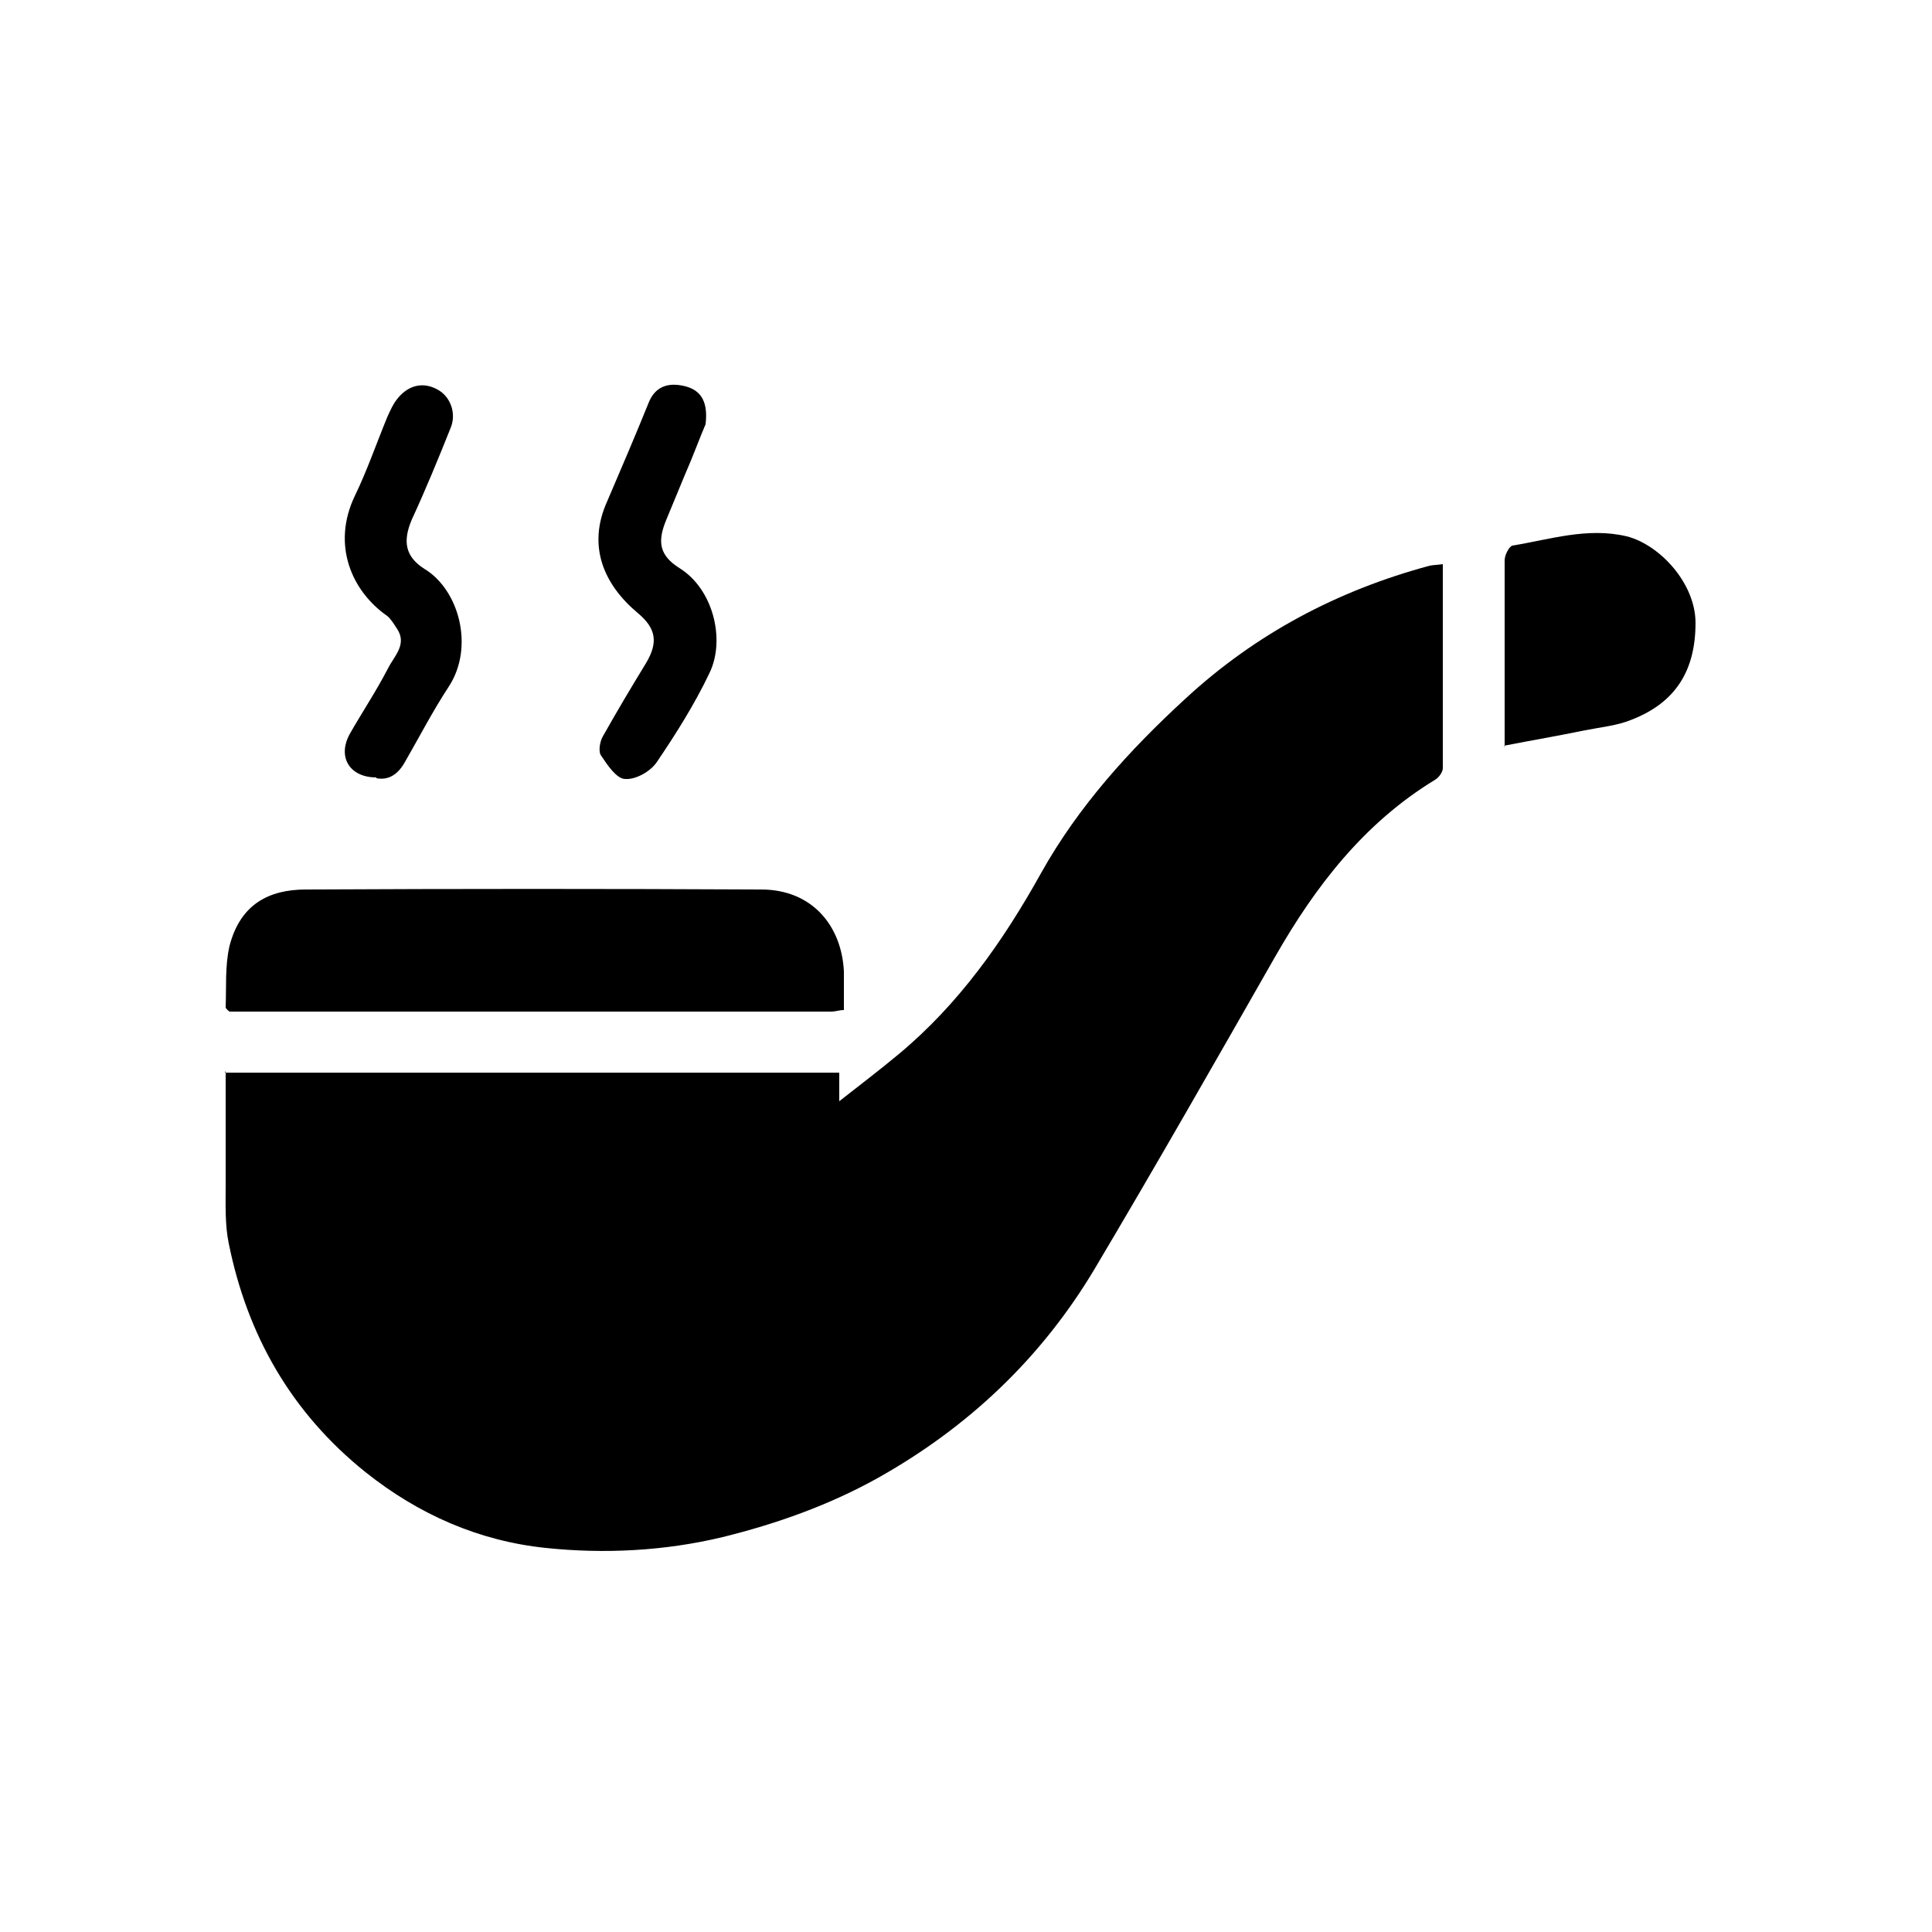
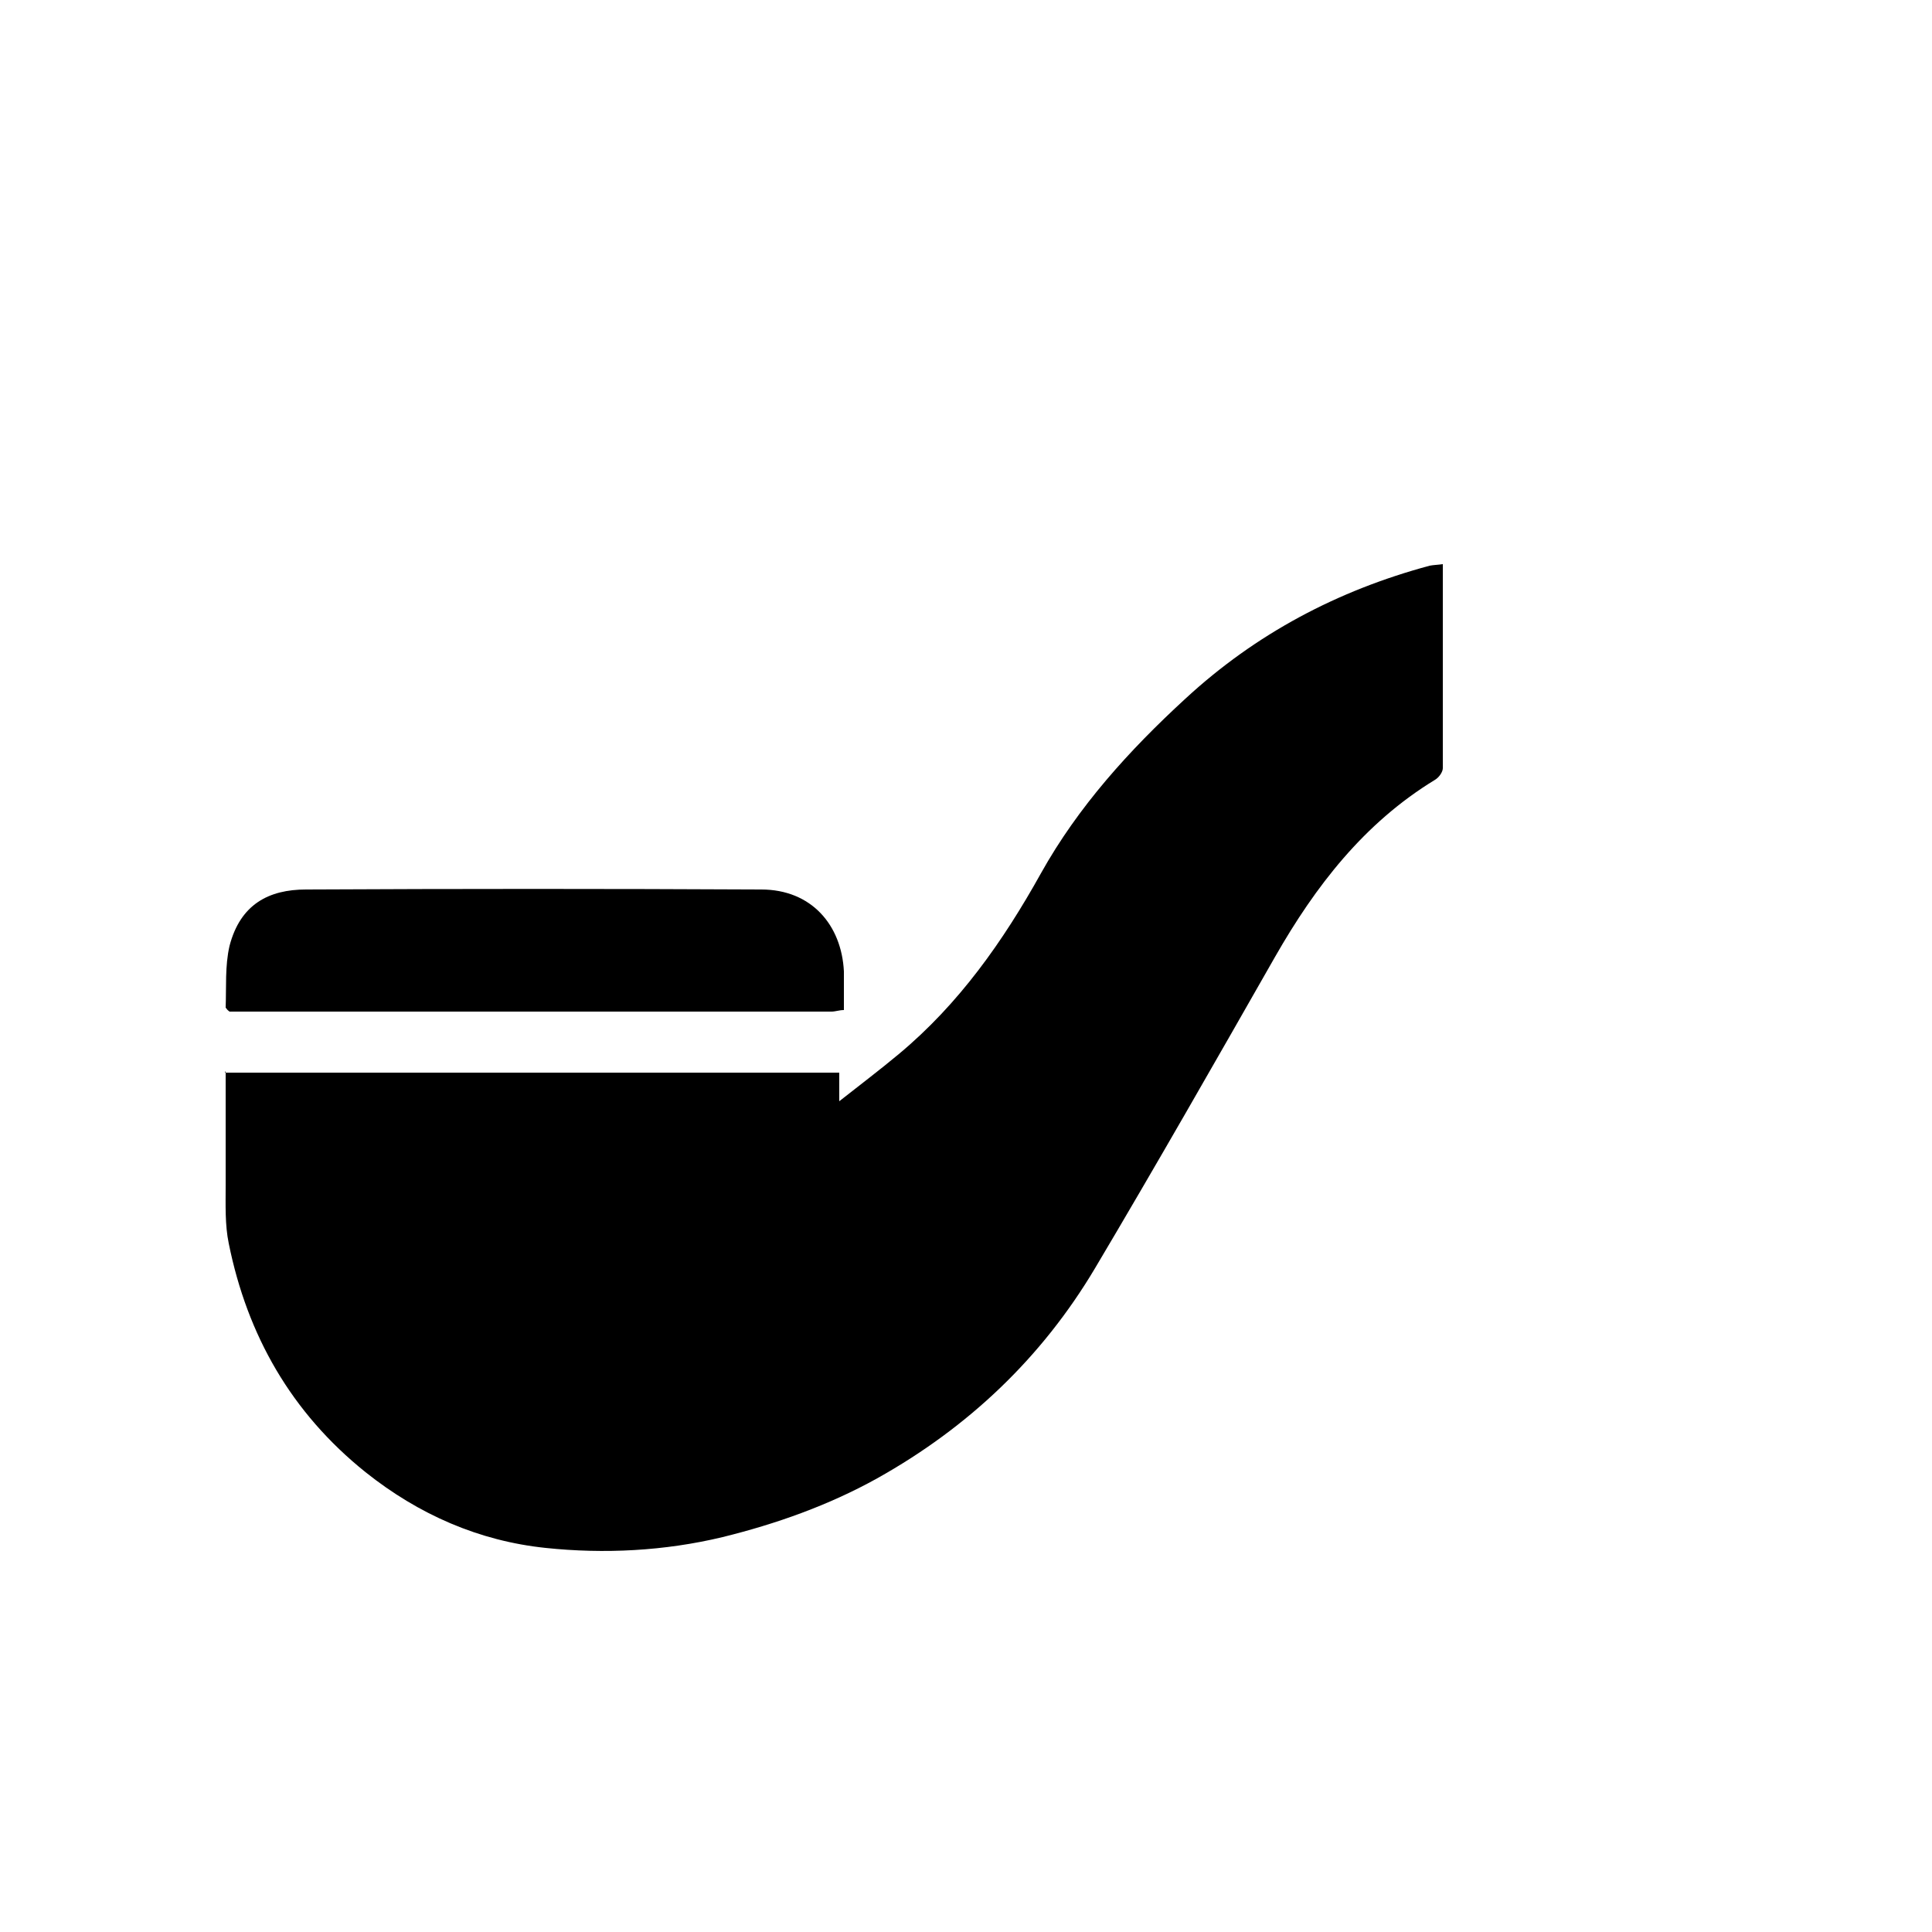
<svg xmlns="http://www.w3.org/2000/svg" id="Layer_1" data-name="Layer 1" viewBox="0 0 25 25">
  <defs>
    <style>
      .cls-1 {
        fill: #212121;
      }
    </style>
  </defs>
  <path d="m2.91,13.88h7.95v.37c.28-.22.53-.41.77-.61.78-.65,1.35-1.46,1.84-2.34.48-.86,1.14-1.59,1.87-2.26.91-.84,1.97-1.4,3.16-1.72.05-.01.1-.01.17-.02,0,.89,0,1.77,0,2.64,0,.05-.05.12-.1.15-.92.56-1.55,1.38-2.07,2.29-.77,1.35-1.54,2.7-2.33,4.03-.69,1.16-1.64,2.06-2.82,2.72-.63.35-1.31.59-2,.76-.75.18-1.53.22-2.29.14-.86-.09-1.64-.43-2.33-.98-.96-.77-1.53-1.77-1.77-2.96-.05-.24-.04-.5-.04-.75,0-.49,0-.97,0-1.48Z" />
  <path d="m2.92,13.04c.01-.27-.01-.54.05-.8.14-.54.51-.73.99-.73,1.96-.01,3.92-.01,5.89,0,.65,0,1.04.46,1.07,1.06,0,.16,0,.32,0,.5-.06,0-.11.02-.16.02-2.57,0-5.13,0-7.7,0-.03,0-.06,0-.09,0-.01-.01-.03-.02-.04-.04Z" />
-   <path d="m19.47,9.66v-1.2c0-.4,0-.81,0-1.21,0-.07.06-.18.1-.19.49-.08.97-.24,1.48-.12.43.11.89.61.89,1.12,0,.62-.26,1.03-.82,1.25-.19.08-.41.1-.61.14-.34.07-.69.13-1.05.2Z" />
-   <path d="m9.13,5.49c-.07.16-.16.41-.27.66-.08.19-.16.39-.24.58-.12.29-.08.46.17.62.44.27.6.93.39,1.36-.19.4-.43.78-.68,1.15-.08.12-.27.23-.41.22-.11,0-.23-.18-.31-.3-.04-.05-.02-.18.02-.25.18-.32.37-.64.56-.95.16-.27.13-.45-.11-.65-.43-.36-.66-.86-.39-1.45.18-.42.36-.84.53-1.26.08-.21.24-.27.44-.23.21.04.34.17.3.5Z" />
-   <path d="m4.87,10.06c-.35,0-.51-.27-.34-.57.16-.28.34-.55.49-.84.08-.16.25-.31.12-.51-.04-.06-.08-.13-.13-.17-.46-.32-.72-.92-.42-1.55.16-.33.28-.68.42-1.02.04-.09.08-.18.14-.25.14-.17.33-.21.51-.11.17.09.25.31.17.5-.16.4-.32.79-.5,1.18-.12.28-.09.48.16.64.45.27.65,1.01.32,1.52-.21.32-.38.65-.57.98-.09.16-.21.24-.37.21Z" />
-   <path class="cls-1" d="m2.92,13.04s.03.02.04.04c-.01-.01-.03-.02-.04-.04Z" />
</svg>